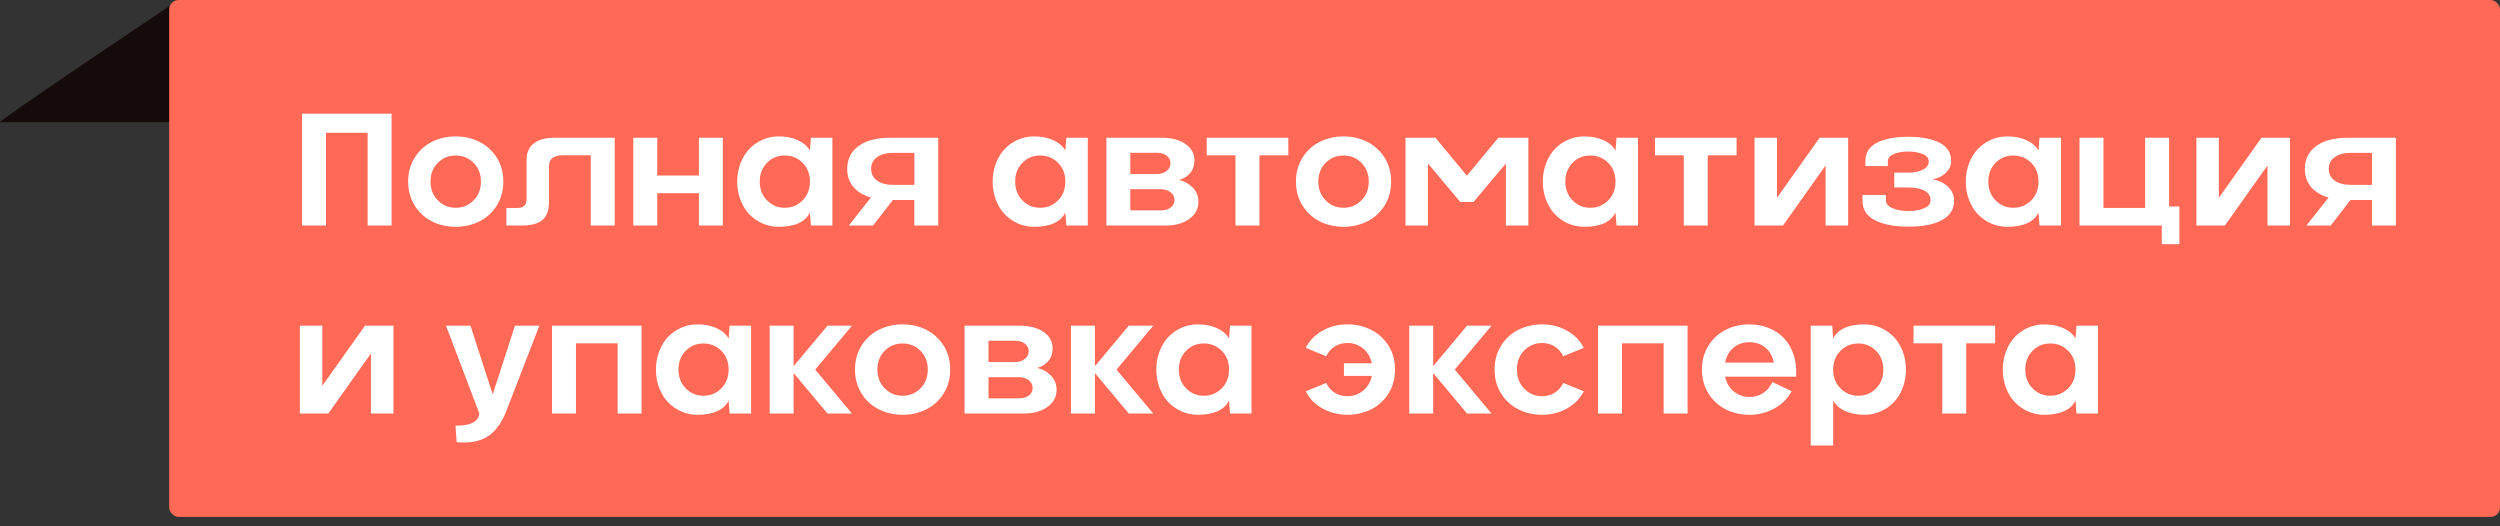
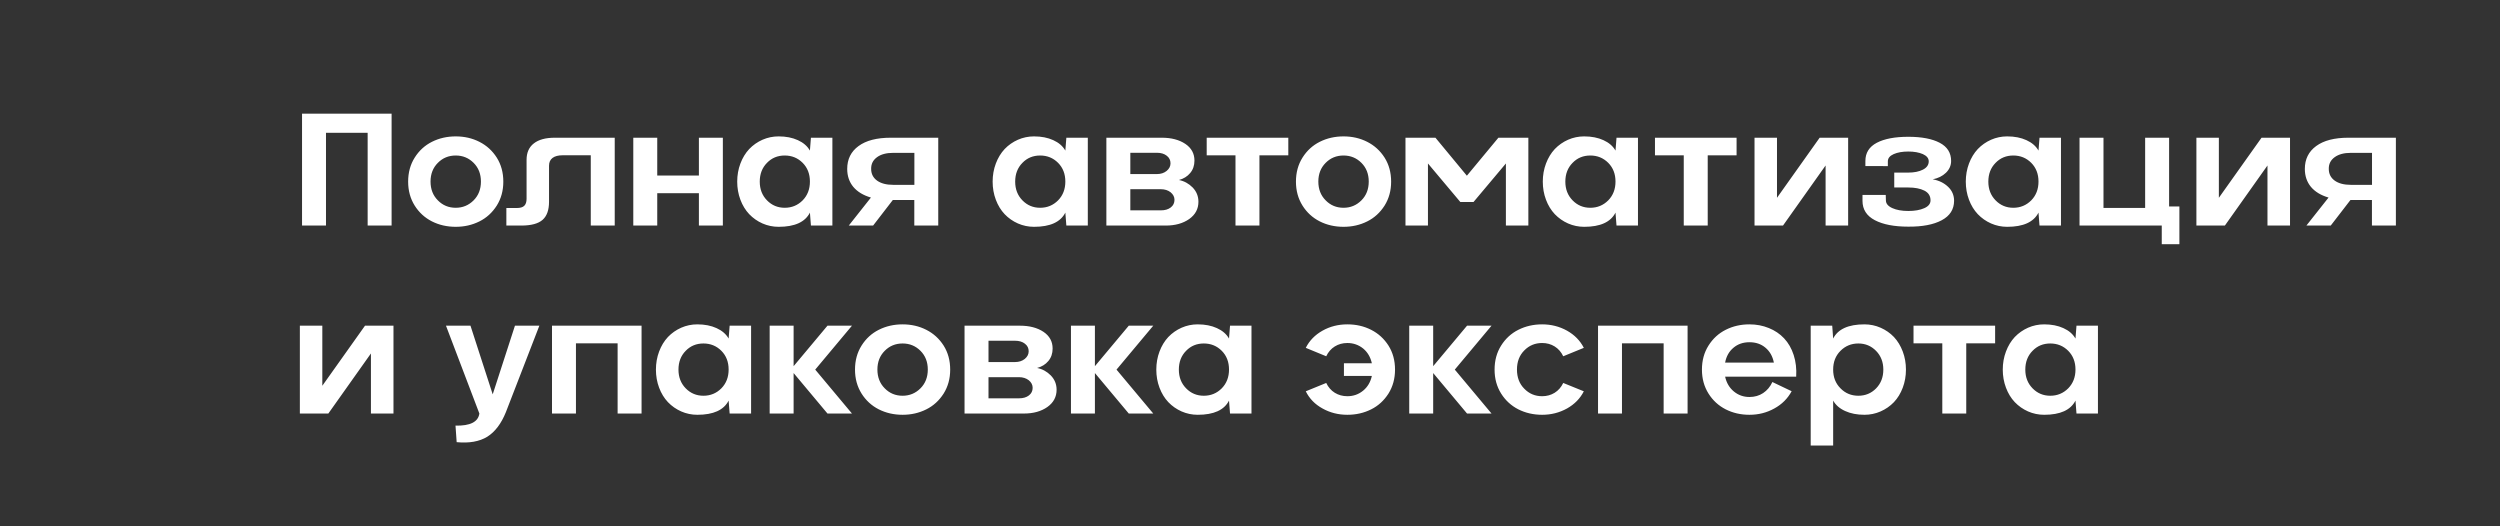
<svg xmlns="http://www.w3.org/2000/svg" width="266" height="56" viewBox="0 0 266 56" fill="none">
  <rect x="0" y="0" width="266" height="56" fill="#333333" stroke="none" />
-   <path d="M0.007 13C-0.346 13 12.522 4.333 19 0L18.558 13H0.007Z" fill="#150B0A" />
-   <rect x="18" width="248" height="55" rx="1" fill="#FF6955" />
-   <path d="M32.137 12.097H41.666V24H39.118V14.13H34.685V24H32.137V12.097ZM48.49 24.133C47.56 24.133 46.713 23.939 45.95 23.552C45.192 23.164 44.583 22.605 44.123 21.875C43.659 21.134 43.426 20.284 43.426 19.327C43.426 18.358 43.659 17.506 44.123 16.77C44.588 16.029 45.203 15.467 45.966 15.085C46.73 14.703 47.571 14.512 48.49 14.512C49.414 14.512 50.255 14.706 51.013 15.093C51.777 15.481 52.391 16.04 52.856 16.77C53.321 17.506 53.553 18.358 53.553 19.327C53.553 20.284 53.321 21.134 52.856 21.875C52.38 22.622 51.763 23.184 51.005 23.56C50.241 23.942 49.403 24.133 48.49 24.133ZM48.49 22.107C49.231 22.107 49.865 21.845 50.391 21.319C50.911 20.799 51.171 20.132 51.171 19.318C51.171 18.51 50.911 17.846 50.391 17.326C49.87 16.806 49.237 16.546 48.49 16.546C47.737 16.546 47.103 16.806 46.589 17.326C46.069 17.846 45.809 18.51 45.809 19.318C45.809 20.132 46.069 20.799 46.589 21.319C47.103 21.845 47.737 22.107 48.49 22.107ZM56.027 21.153V17.011C56.027 16.241 56.284 15.658 56.799 15.259C57.313 14.855 58.058 14.653 59.032 14.653H65.407V24H62.858V16.521H59.87C59.4 16.521 59.04 16.615 58.791 16.803C58.542 16.991 58.417 17.268 58.417 17.633V21.468C58.417 22.343 58.191 22.982 57.737 23.386C57.278 23.795 56.519 24 55.462 24H53.877V22.132H54.989C55.355 22.132 55.617 22.055 55.778 21.9C55.944 21.739 56.027 21.49 56.027 21.153ZM74.363 18.679V14.653H76.912V24H74.363V20.555H69.931V24H67.382V14.653H69.931V18.679H74.363ZM82.847 14.512C83.627 14.512 84.308 14.645 84.889 14.911C85.475 15.176 85.904 15.547 86.175 16.023L86.283 14.653H88.566V24H86.283L86.175 22.622C85.666 23.629 84.557 24.133 82.847 24.133C82.243 24.133 81.671 24.014 81.128 23.776C80.592 23.538 80.121 23.209 79.717 22.788C79.319 22.367 79.006 21.856 78.779 21.252C78.552 20.649 78.439 20.007 78.439 19.327C78.439 18.646 78.552 18.004 78.779 17.401C79.006 16.798 79.319 16.283 79.717 15.857C80.121 15.436 80.592 15.107 81.128 14.869C81.671 14.631 82.243 14.512 82.847 14.512ZM83.494 22.107C84.241 22.107 84.878 21.845 85.403 21.319C85.918 20.793 86.175 20.126 86.175 19.318C86.175 18.51 85.918 17.846 85.403 17.326C84.883 16.806 84.247 16.546 83.494 16.546C82.742 16.546 82.113 16.806 81.61 17.326C81.095 17.846 80.838 18.513 80.838 19.327C80.838 20.129 81.095 20.793 81.61 21.319C82.124 21.845 82.753 22.107 83.494 22.107ZM94.775 14.653H99.83V24H97.282V21.277H94.999L92.899 24H90.309L92.666 21.02C91.853 20.782 91.228 20.403 90.79 19.883C90.359 19.357 90.143 18.721 90.143 17.974C90.143 16.939 90.544 16.128 91.347 15.541C92.149 14.949 93.292 14.653 94.775 14.653ZM95.032 19.667H97.29V16.264H95.032C94.313 16.264 93.743 16.416 93.322 16.72C92.891 17.03 92.68 17.448 92.691 17.974C92.691 18.499 92.902 18.914 93.322 19.219C93.743 19.518 94.313 19.667 95.032 19.667ZM110.023 14.512C110.804 14.512 111.484 14.645 112.065 14.911C112.652 15.176 113.081 15.547 113.352 16.023L113.46 14.653H115.743V24H113.46L113.352 22.622C112.843 23.629 111.733 24.133 110.023 24.133C109.42 24.133 108.847 24.014 108.305 23.776C107.768 23.538 107.298 23.209 106.894 22.788C106.496 22.367 106.183 21.856 105.956 21.252C105.729 20.649 105.616 20.007 105.616 19.327C105.616 18.646 105.729 18.004 105.956 17.401C106.183 16.798 106.496 16.283 106.894 15.857C107.298 15.436 107.768 15.107 108.305 14.869C108.847 14.631 109.42 14.512 110.023 14.512ZM110.671 22.107C111.418 22.107 112.054 21.845 112.58 21.319C113.095 20.793 113.352 20.126 113.352 19.318C113.352 18.51 113.095 17.846 112.58 17.326C112.06 16.806 111.424 16.546 110.671 16.546C109.918 16.546 109.29 16.806 108.787 17.326C108.272 17.846 108.015 18.513 108.015 19.327C108.015 20.129 108.272 20.793 108.787 21.319C109.301 21.845 109.929 22.107 110.671 22.107ZM125.438 19.152C125.997 19.263 126.484 19.529 126.899 19.949C127.308 20.375 127.513 20.882 127.513 21.468C127.513 22.226 127.187 22.838 126.534 23.303C125.875 23.768 125.042 24 124.035 24H117.718V14.653H123.612C124.63 14.653 125.466 14.872 126.119 15.309C126.766 15.746 127.09 16.338 127.09 17.085C127.09 17.611 126.938 18.054 126.633 18.414C126.334 18.773 125.936 19.02 125.438 19.152ZM123.097 16.255H120.267V18.521H123.097C123.507 18.521 123.85 18.411 124.126 18.189C124.403 17.963 124.542 17.691 124.542 17.376C124.542 17.044 124.409 16.776 124.143 16.571C123.877 16.36 123.529 16.255 123.097 16.255ZM120.267 22.381H123.521C123.952 22.381 124.301 22.279 124.566 22.074C124.832 21.869 124.965 21.598 124.965 21.261C124.965 20.951 124.826 20.683 124.55 20.456C124.268 20.24 123.924 20.132 123.521 20.132H120.267V22.381ZM128.393 14.653H137.076V16.529H134.004V24H131.456V16.529H128.393V14.653ZM142.953 24.133C142.023 24.133 141.176 23.939 140.413 23.552C139.654 23.164 139.046 22.605 138.586 21.875C138.122 21.134 137.889 20.284 137.889 19.327C137.889 18.358 138.122 17.506 138.586 16.77C139.051 16.029 139.666 15.467 140.429 15.085C141.193 14.703 142.034 14.512 142.953 14.512C143.877 14.512 144.718 14.706 145.476 15.093C146.24 15.481 146.854 16.04 147.319 16.77C147.784 17.506 148.016 18.358 148.016 19.327C148.016 20.284 147.784 21.134 147.319 21.875C146.843 22.622 146.226 23.184 145.468 23.56C144.704 23.942 143.866 24.133 142.953 24.133ZM142.953 22.107C143.694 22.107 144.328 21.845 144.854 21.319C145.374 20.799 145.634 20.132 145.634 19.318C145.634 18.51 145.374 17.846 144.854 17.326C144.333 16.806 143.7 16.546 142.953 16.546C142.2 16.546 141.566 16.806 141.052 17.326C140.532 17.846 140.271 18.51 140.271 19.318C140.271 20.132 140.532 20.799 141.052 21.319C141.566 21.845 142.2 22.107 142.953 22.107ZM159.43 14.653H162.617V24H160.227V17.393L156.782 21.493H155.379L151.934 17.393V24H149.543V14.653H152.731L156.076 18.696L159.43 14.653ZM168.561 14.512C169.341 14.512 170.021 14.645 170.603 14.911C171.189 15.176 171.618 15.547 171.889 16.023L171.997 14.653H174.28V24H171.997L171.889 22.622C171.38 23.629 170.271 24.133 168.561 24.133C167.957 24.133 167.385 24.014 166.842 23.776C166.306 23.538 165.835 23.209 165.431 22.788C165.033 22.367 164.72 21.856 164.493 21.252C164.266 20.649 164.153 20.007 164.153 19.327C164.153 18.646 164.266 18.004 164.493 17.401C164.72 16.798 165.033 16.283 165.431 15.857C165.835 15.436 166.306 15.107 166.842 14.869C167.385 14.631 167.957 14.512 168.561 14.512ZM169.208 22.107C169.955 22.107 170.591 21.845 171.117 21.319C171.632 20.793 171.889 20.126 171.889 19.318C171.889 18.51 171.632 17.846 171.117 17.326C170.597 16.806 169.961 16.546 169.208 16.546C168.455 16.546 167.827 16.806 167.324 17.326C166.809 17.846 166.552 18.513 166.552 19.327C166.552 20.129 166.809 20.793 167.324 21.319C167.838 21.845 168.466 22.107 169.208 22.107ZM176.089 14.653H184.772V16.529H181.701V24H179.152V16.529H176.089V14.653ZM193.612 14.653H196.642V24H194.243V17.608L189.711 24H186.681V14.653H189.072V21.045L193.612 14.653ZM200.643 20.738L200.66 21.319C200.66 21.662 200.887 21.936 201.34 22.141C201.789 22.345 202.356 22.448 203.042 22.448C203.728 22.448 204.295 22.348 204.744 22.149C205.186 21.955 205.408 21.678 205.408 21.319C205.408 20.849 205.189 20.503 204.752 20.281C204.315 20.06 203.745 19.949 203.042 19.949H201.548V18.364H203.042C203.673 18.364 204.193 18.259 204.603 18.048C205.012 17.838 205.217 17.545 205.217 17.169C205.217 16.842 205.009 16.585 204.594 16.396C204.168 16.214 203.651 16.123 203.042 16.123C202.422 16.123 201.905 16.214 201.49 16.396C201.075 16.579 200.867 16.836 200.867 17.169V17.675L198.477 17.666V17.127C198.477 16.264 198.881 15.619 199.688 15.193C200.496 14.767 201.614 14.554 203.042 14.554C204.464 14.554 205.579 14.767 206.387 15.193C207.195 15.619 207.599 16.264 207.599 17.127C207.599 17.603 207.417 18.021 207.051 18.38C206.675 18.74 206.205 18.973 205.64 19.078C206.304 19.199 206.852 19.468 207.284 19.883C207.704 20.287 207.915 20.782 207.915 21.369C207.909 22.282 207.469 22.971 206.595 23.436C205.726 23.9 204.542 24.127 203.042 24.116C201.542 24.116 200.355 23.887 199.481 23.427C198.607 22.968 198.169 22.282 198.169 21.369V20.738H200.643ZM213.567 14.512C214.348 14.512 215.028 14.645 215.609 14.911C216.196 15.176 216.625 15.547 216.896 16.023L217.004 14.653H219.287V24H217.004L216.896 22.622C216.387 23.629 215.277 24.133 213.567 24.133C212.964 24.133 212.391 24.014 211.849 23.776C211.312 23.538 210.842 23.209 210.438 22.788C210.04 22.367 209.727 21.856 209.5 21.252C209.273 20.649 209.16 20.007 209.16 19.327C209.16 18.646 209.273 18.004 209.5 17.401C209.727 16.798 210.04 16.283 210.438 15.857C210.842 15.436 211.312 15.107 211.849 14.869C212.391 14.631 212.964 14.512 213.567 14.512ZM214.215 22.107C214.962 22.107 215.598 21.845 216.124 21.319C216.639 20.793 216.896 20.126 216.896 19.318C216.896 18.51 216.639 17.846 216.124 17.326C215.604 16.806 214.967 16.546 214.215 16.546C213.462 16.546 212.834 16.806 212.331 17.326C211.816 17.846 211.559 18.513 211.559 19.327C211.559 20.129 211.816 20.793 212.331 21.319C212.845 21.845 213.473 22.107 214.215 22.107ZM230.792 14.653V21.966H231.887V25.984H230.011V24H221.262V14.653H223.811V22.124H228.243V14.653H230.792ZM240.628 14.653H243.658V24H241.259V17.608L236.727 24H233.697V14.653H236.087V21.045L240.628 14.653ZM249.867 14.653H254.922V24H252.374V21.277H250.091L247.991 24H245.401L247.758 21.02C246.945 20.782 246.319 20.403 245.882 19.883C245.451 19.357 245.235 18.721 245.235 17.974C245.235 16.939 245.636 16.128 246.438 15.541C247.241 14.949 248.384 14.653 249.867 14.653ZM250.124 19.667H252.382V16.264H250.124C249.405 16.264 248.835 16.416 248.414 16.72C247.982 17.03 247.772 17.448 247.783 17.974C247.783 18.499 247.993 18.914 248.414 19.219C248.835 19.518 249.405 19.667 250.124 19.667ZM38.836 34.653H41.866V44H39.467V37.608L34.935 44H31.905V34.653H34.295V41.045L38.836 34.653ZM52.424 41.958L54.79 34.653H57.388L53.827 43.851C53.335 45.074 52.676 45.945 51.852 46.465C51.016 46.98 49.928 47.174 48.589 47.046L48.465 45.287C50.031 45.32 50.878 44.891 51.005 44L47.452 34.653H50.059L52.424 41.958ZM58.733 34.653H68.262V44H65.714V36.529H61.281V44H58.733V34.653ZM74.197 34.512C74.978 34.512 75.658 34.645 76.239 34.911C76.826 35.176 77.255 35.547 77.526 36.023L77.634 34.653H79.916V44H77.634L77.526 42.622C77.017 43.629 75.907 44.133 74.197 44.133C73.594 44.133 73.021 44.014 72.479 43.776C71.942 43.538 71.472 43.209 71.068 42.788C70.669 42.367 70.357 41.856 70.13 41.252C69.903 40.649 69.79 40.007 69.79 39.327C69.79 38.646 69.903 38.004 70.13 37.401C70.357 36.798 70.669 36.283 71.068 35.857C71.472 35.436 71.942 35.107 72.479 34.869C73.021 34.631 73.594 34.512 74.197 34.512ZM74.845 42.107C75.592 42.107 76.228 41.845 76.754 41.319C77.269 40.793 77.526 40.126 77.526 39.318C77.526 38.51 77.269 37.846 76.754 37.326C76.234 36.806 75.597 36.546 74.845 36.546C74.092 36.546 73.464 36.806 72.96 37.326C72.446 37.846 72.189 38.513 72.189 39.327C72.189 40.129 72.446 40.793 72.96 41.319C73.475 41.845 74.103 42.107 74.845 42.107ZM88.043 34.653H90.649L86.74 39.327L90.649 44H88.043L84.44 39.692V44H81.892V34.653H84.44V38.961L88.043 34.653ZM96.037 44.133C95.107 44.133 94.26 43.939 93.497 43.552C92.738 43.164 92.13 42.605 91.67 41.875C91.206 41.133 90.973 40.284 90.973 39.327C90.973 38.358 91.206 37.506 91.67 36.77C92.135 36.029 92.749 35.467 93.513 35.085C94.277 34.703 95.118 34.512 96.037 34.512C96.961 34.512 97.802 34.706 98.56 35.093C99.324 35.481 99.938 36.04 100.403 36.77C100.868 37.506 101.1 38.358 101.1 39.327C101.1 40.284 100.868 41.133 100.403 41.875C99.927 42.622 99.31 43.184 98.552 43.56C97.788 43.942 96.95 44.133 96.037 44.133ZM96.037 42.107C96.778 42.107 97.412 41.845 97.938 41.319C98.458 40.799 98.718 40.132 98.718 39.318C98.718 38.51 98.458 37.846 97.938 37.326C97.417 36.806 96.784 36.546 96.037 36.546C95.284 36.546 94.65 36.806 94.136 37.326C93.616 37.846 93.356 38.51 93.356 39.318C93.356 40.132 93.616 40.799 94.136 41.319C94.65 41.845 95.284 42.107 96.037 42.107ZM110.347 39.152C110.906 39.263 111.393 39.529 111.808 39.949C112.218 40.375 112.422 40.882 112.422 41.468C112.422 42.226 112.096 42.838 111.443 43.303C110.784 43.768 109.951 44 108.944 44H102.627V34.653H108.521C109.539 34.653 110.375 34.872 111.028 35.309C111.675 35.746 111.999 36.338 111.999 37.085C111.999 37.611 111.847 38.054 111.542 38.414C111.244 38.773 110.845 39.02 110.347 39.152ZM108.006 36.255H105.176V38.522H108.006C108.416 38.522 108.759 38.411 109.036 38.19C109.312 37.963 109.451 37.691 109.451 37.376C109.451 37.044 109.318 36.776 109.052 36.571C108.787 36.361 108.438 36.255 108.006 36.255ZM105.176 42.381H108.43C108.861 42.381 109.21 42.279 109.476 42.074C109.741 41.87 109.874 41.598 109.874 41.261C109.874 40.951 109.736 40.682 109.459 40.456C109.177 40.24 108.834 40.132 108.43 40.132H105.176V42.381ZM120.101 34.653H122.707L118.797 39.327L122.707 44H120.101L116.498 39.692V44H113.95V34.653H116.498V38.961L120.101 34.653ZM127.438 34.512C128.219 34.512 128.899 34.645 129.48 34.911C130.067 35.176 130.496 35.547 130.767 36.023L130.875 34.653H133.158V44H130.875L130.767 42.622C130.258 43.629 129.148 44.133 127.438 44.133C126.835 44.133 126.263 44.014 125.72 43.776C125.183 43.538 124.713 43.209 124.309 42.788C123.911 42.367 123.598 41.856 123.371 41.252C123.144 40.649 123.031 40.007 123.031 39.327C123.031 38.646 123.144 38.004 123.371 37.401C123.598 36.798 123.911 36.283 124.309 35.857C124.713 35.436 125.183 35.107 125.72 34.869C126.263 34.631 126.835 34.512 127.438 34.512ZM128.086 42.107C128.833 42.107 129.469 41.845 129.995 41.319C130.51 40.793 130.767 40.126 130.767 39.318C130.767 38.51 130.51 37.846 129.995 37.326C129.475 36.806 128.839 36.546 128.086 36.546C127.333 36.546 126.705 36.806 126.202 37.326C125.687 37.846 125.43 38.513 125.43 39.327C125.43 40.129 125.687 40.793 126.202 41.319C126.716 41.845 127.344 42.107 128.086 42.107ZM143.359 34.512C144.289 34.512 145.133 34.706 145.891 35.093C146.655 35.481 147.269 36.04 147.734 36.77C148.199 37.506 148.431 38.358 148.431 39.327C148.431 40.284 148.199 41.133 147.734 41.875C147.258 42.622 146.641 43.184 145.883 43.56C145.119 43.942 144.278 44.133 143.359 44.133C142.391 44.133 141.508 43.909 140.711 43.46C139.915 43.023 139.322 42.415 138.935 41.634L141.11 40.746C141.326 41.2 141.63 41.548 142.023 41.792C142.416 42.035 142.861 42.157 143.359 42.157C144.001 42.157 144.563 41.958 145.044 41.56C145.515 41.172 145.822 40.652 145.966 39.999H142.994V38.654H145.966C145.822 38.001 145.515 37.478 145.044 37.085C144.557 36.693 143.996 36.496 143.359 36.496C142.861 36.496 142.416 36.618 142.023 36.861C141.63 37.105 141.326 37.453 141.11 37.907L138.935 37.011C139.322 36.242 139.915 35.633 140.711 35.185C141.508 34.736 142.391 34.512 143.359 34.512ZM156.093 34.653H158.699L154.79 39.327L158.699 44H156.093L152.49 39.692V44H149.942V34.653H152.49V38.961L156.093 34.653ZM164.086 42.157C164.579 42.157 165.022 42.035 165.415 41.792C165.807 41.548 166.112 41.2 166.328 40.746L168.519 41.634C168.132 42.398 167.537 43.007 166.734 43.46C165.926 43.909 165.044 44.133 164.086 44.133C163.157 44.133 162.31 43.939 161.546 43.552C160.788 43.164 160.18 42.605 159.72 41.875C159.255 41.133 159.023 40.284 159.023 39.327C159.023 38.358 159.255 37.506 159.72 36.77C160.185 36.029 160.799 35.467 161.563 35.085C162.327 34.703 163.168 34.512 164.086 34.512C165.044 34.512 165.926 34.736 166.734 35.185C167.537 35.638 168.132 36.247 168.519 37.011L166.328 37.907C166.112 37.453 165.807 37.105 165.415 36.861C165.022 36.618 164.579 36.496 164.086 36.496C163.334 36.496 162.7 36.759 162.186 37.285C161.665 37.805 161.405 38.483 161.405 39.318C161.405 40.16 161.665 40.84 162.186 41.36C162.7 41.892 163.334 42.157 164.086 42.157ZM170.03 34.653H179.559V44H177.011V36.529H172.578V44H170.03V34.653ZM186.142 34.512C186.878 34.512 187.564 34.642 188.2 34.902C188.837 35.157 189.379 35.522 189.827 35.998C190.281 36.48 190.621 37.072 190.848 37.774C191.075 38.477 191.164 39.244 191.114 40.074H183.552C183.696 40.732 184.006 41.258 184.481 41.651C184.957 42.044 185.511 42.24 186.142 42.24C186.689 42.24 187.174 42.102 187.594 41.825C188.02 41.543 188.35 41.15 188.582 40.647L190.632 41.626C190.206 42.412 189.592 43.023 188.79 43.46C187.987 43.909 187.104 44.133 186.142 44.133C185.212 44.133 184.368 43.939 183.61 43.552C182.852 43.164 182.243 42.605 181.784 41.875C181.319 41.133 181.086 40.284 181.086 39.327C181.086 38.358 181.319 37.506 181.784 36.77C182.249 36.029 182.863 35.467 183.626 35.085C184.385 34.703 185.223 34.512 186.142 34.512ZM186.142 36.413C185.472 36.413 184.908 36.607 184.448 36.994C183.978 37.382 183.679 37.91 183.552 38.58H188.74C188.607 37.91 188.308 37.382 187.843 36.994C187.384 36.607 186.817 36.413 186.142 36.413ZM198.377 44.133C197.597 44.133 196.913 44 196.327 43.734C195.74 43.469 195.314 43.098 195.048 42.622V47.403H192.658V34.653H194.949L195.048 36.023C195.557 35.016 196.667 34.512 198.377 34.512C198.98 34.512 199.553 34.631 200.095 34.869C200.638 35.107 201.111 35.436 201.515 35.857C201.913 36.283 202.226 36.798 202.453 37.401C202.68 38.004 202.793 38.646 202.793 39.327C202.793 40.007 202.68 40.649 202.453 41.252C202.226 41.856 201.913 42.367 201.515 42.788C201.111 43.209 200.638 43.538 200.095 43.776C199.553 44.014 198.98 44.133 198.377 44.133ZM197.729 36.546C196.982 36.546 196.349 36.806 195.829 37.326C195.308 37.846 195.048 38.513 195.048 39.327C195.048 40.135 195.308 40.799 195.829 41.319C196.343 41.845 196.977 42.107 197.729 42.107C198.477 42.107 199.107 41.845 199.622 41.319C200.131 40.793 200.386 40.129 200.386 39.327C200.386 38.524 200.128 37.86 199.614 37.334C199.099 36.809 198.471 36.546 197.729 36.546ZM203.598 34.653H212.281V36.529H209.209V44H206.661V36.529H203.598V34.653ZM217.502 34.512C218.282 34.512 218.963 34.645 219.544 34.911C220.131 35.176 220.559 35.547 220.831 36.023L220.938 34.653H223.221V44H220.938L220.831 42.622C220.321 43.629 219.212 44.133 217.502 44.133C216.899 44.133 216.326 44.014 215.784 43.776C215.247 43.538 214.777 43.209 214.373 42.788C213.974 42.367 213.661 41.856 213.435 41.252C213.208 40.649 213.094 40.007 213.094 39.327C213.094 38.646 213.208 38.004 213.435 37.401C213.661 36.798 213.974 36.283 214.373 35.857C214.777 35.436 215.247 35.107 215.784 34.869C216.326 34.631 216.899 34.512 217.502 34.512ZM218.149 42.107C218.896 42.107 219.533 41.845 220.059 41.319C220.573 40.793 220.831 40.126 220.831 39.318C220.831 38.51 220.573 37.846 220.059 37.326C219.538 36.806 218.902 36.546 218.149 36.546C217.397 36.546 216.769 36.806 216.265 37.326C215.75 37.846 215.493 38.513 215.493 39.327C215.493 40.129 215.75 40.793 216.265 41.319C216.78 41.845 217.408 42.107 218.149 42.107Z" fill="white" />
+   <path d="M32.137 12.097H41.666V24H39.118V14.13H34.685V24H32.137V12.097ZM48.49 24.133C47.56 24.133 46.713 23.939 45.95 23.552C45.192 23.164 44.583 22.605 44.123 21.875C43.659 21.134 43.426 20.284 43.426 19.327C43.426 18.358 43.659 17.506 44.123 16.77C44.588 16.029 45.203 15.467 45.966 15.085C46.73 14.703 47.571 14.512 48.49 14.512C49.414 14.512 50.255 14.706 51.013 15.093C51.777 15.481 52.391 16.04 52.856 16.77C53.321 17.506 53.553 18.358 53.553 19.327C53.553 20.284 53.321 21.134 52.856 21.875C52.38 22.622 51.763 23.184 51.005 23.56C50.241 23.942 49.403 24.133 48.49 24.133ZM48.49 22.107C49.231 22.107 49.865 21.845 50.391 21.319C50.911 20.799 51.171 20.132 51.171 19.318C51.171 18.51 50.911 17.846 50.391 17.326C49.87 16.806 49.237 16.546 48.49 16.546C47.737 16.546 47.103 16.806 46.589 17.326C46.069 17.846 45.809 18.51 45.809 19.318C45.809 20.132 46.069 20.799 46.589 21.319C47.103 21.845 47.737 22.107 48.49 22.107ZM56.027 21.153V17.011C56.027 16.241 56.284 15.658 56.799 15.259C57.313 14.855 58.058 14.653 59.032 14.653H65.407V24H62.858V16.521H59.87C59.4 16.521 59.04 16.615 58.791 16.803C58.542 16.991 58.417 17.268 58.417 17.633V21.468C58.417 22.343 58.191 22.982 57.737 23.386C57.278 23.795 56.519 24 55.462 24H53.877V22.132H54.989C55.355 22.132 55.617 22.055 55.778 21.9C55.944 21.739 56.027 21.49 56.027 21.153ZM74.363 18.679V14.653H76.912V24H74.363V20.555H69.931V24H67.382V14.653H69.931V18.679H74.363ZM82.847 14.512C83.627 14.512 84.308 14.645 84.889 14.911C85.475 15.176 85.904 15.547 86.175 16.023L86.283 14.653H88.566V24H86.283L86.175 22.622C85.666 23.629 84.557 24.133 82.847 24.133C82.243 24.133 81.671 24.014 81.128 23.776C80.592 23.538 80.121 23.209 79.717 22.788C79.319 22.367 79.006 21.856 78.779 21.252C78.552 20.649 78.439 20.007 78.439 19.327C78.439 18.646 78.552 18.004 78.779 17.401C79.006 16.798 79.319 16.283 79.717 15.857C80.121 15.436 80.592 15.107 81.128 14.869C81.671 14.631 82.243 14.512 82.847 14.512ZM83.494 22.107C84.241 22.107 84.878 21.845 85.403 21.319C85.918 20.793 86.175 20.126 86.175 19.318C86.175 18.51 85.918 17.846 85.403 17.326C84.883 16.806 84.247 16.546 83.494 16.546C82.742 16.546 82.113 16.806 81.61 17.326C81.095 17.846 80.838 18.513 80.838 19.327C80.838 20.129 81.095 20.793 81.61 21.319C82.124 21.845 82.753 22.107 83.494 22.107ZM94.775 14.653H99.83V24H97.282V21.277H94.999L92.899 24H90.309L92.666 21.02C91.853 20.782 91.228 20.403 90.79 19.883C90.359 19.357 90.143 18.721 90.143 17.974C90.143 16.939 90.544 16.128 91.347 15.541C92.149 14.949 93.292 14.653 94.775 14.653ZM95.032 19.667H97.29V16.264H95.032C94.313 16.264 93.743 16.416 93.322 16.72C92.891 17.03 92.68 17.448 92.691 17.974C92.691 18.499 92.902 18.914 93.322 19.219C93.743 19.518 94.313 19.667 95.032 19.667ZM110.023 14.512C110.804 14.512 111.484 14.645 112.065 14.911C112.652 15.176 113.081 15.547 113.352 16.023L113.46 14.653H115.743V24H113.46L113.352 22.622C112.843 23.629 111.733 24.133 110.023 24.133C109.42 24.133 108.847 24.014 108.305 23.776C107.768 23.538 107.298 23.209 106.894 22.788C106.496 22.367 106.183 21.856 105.956 21.252C105.729 20.649 105.616 20.007 105.616 19.327C105.616 18.646 105.729 18.004 105.956 17.401C106.183 16.798 106.496 16.283 106.894 15.857C107.298 15.436 107.768 15.107 108.305 14.869C108.847 14.631 109.42 14.512 110.023 14.512ZM110.671 22.107C111.418 22.107 112.054 21.845 112.58 21.319C113.095 20.793 113.352 20.126 113.352 19.318C113.352 18.51 113.095 17.846 112.58 17.326C112.06 16.806 111.424 16.546 110.671 16.546C109.918 16.546 109.29 16.806 108.787 17.326C108.272 17.846 108.015 18.513 108.015 19.327C108.015 20.129 108.272 20.793 108.787 21.319C109.301 21.845 109.929 22.107 110.671 22.107ZM125.438 19.152C125.997 19.263 126.484 19.529 126.899 19.949C127.308 20.375 127.513 20.882 127.513 21.468C127.513 22.226 127.187 22.838 126.534 23.303C125.875 23.768 125.042 24 124.035 24H117.718V14.653H123.612C124.63 14.653 125.466 14.872 126.119 15.309C126.766 15.746 127.09 16.338 127.09 17.085C127.09 17.611 126.938 18.054 126.633 18.414C126.334 18.773 125.936 19.02 125.438 19.152ZM123.097 16.255H120.267V18.521H123.097C123.507 18.521 123.85 18.411 124.126 18.189C124.403 17.963 124.542 17.691 124.542 17.376C124.542 17.044 124.409 16.776 124.143 16.571C123.877 16.36 123.529 16.255 123.097 16.255ZM120.267 22.381H123.521C123.952 22.381 124.301 22.279 124.566 22.074C124.832 21.869 124.965 21.598 124.965 21.261C124.965 20.951 124.826 20.683 124.55 20.456C124.268 20.24 123.924 20.132 123.521 20.132H120.267V22.381ZM128.393 14.653H137.076V16.529H134.004V24H131.456V16.529H128.393V14.653ZM142.953 24.133C142.023 24.133 141.176 23.939 140.413 23.552C139.654 23.164 139.046 22.605 138.586 21.875C138.122 21.134 137.889 20.284 137.889 19.327C137.889 18.358 138.122 17.506 138.586 16.77C139.051 16.029 139.666 15.467 140.429 15.085C141.193 14.703 142.034 14.512 142.953 14.512C143.877 14.512 144.718 14.706 145.476 15.093C146.24 15.481 146.854 16.04 147.319 16.77C147.784 17.506 148.016 18.358 148.016 19.327C148.016 20.284 147.784 21.134 147.319 21.875C146.843 22.622 146.226 23.184 145.468 23.56C144.704 23.942 143.866 24.133 142.953 24.133ZM142.953 22.107C143.694 22.107 144.328 21.845 144.854 21.319C145.374 20.799 145.634 20.132 145.634 19.318C145.634 18.51 145.374 17.846 144.854 17.326C144.333 16.806 143.7 16.546 142.953 16.546C142.2 16.546 141.566 16.806 141.052 17.326C140.532 17.846 140.271 18.51 140.271 19.318C140.271 20.132 140.532 20.799 141.052 21.319C141.566 21.845 142.2 22.107 142.953 22.107ZM159.43 14.653H162.617V24H160.227V17.393L156.782 21.493H155.379L151.934 17.393V24H149.543V14.653H152.731L156.076 18.696L159.43 14.653ZM168.561 14.512C169.341 14.512 170.021 14.645 170.603 14.911C171.189 15.176 171.618 15.547 171.889 16.023L171.997 14.653H174.28V24H171.997L171.889 22.622C171.38 23.629 170.271 24.133 168.561 24.133C167.957 24.133 167.385 24.014 166.842 23.776C166.306 23.538 165.835 23.209 165.431 22.788C165.033 22.367 164.72 21.856 164.493 21.252C164.266 20.649 164.153 20.007 164.153 19.327C164.153 18.646 164.266 18.004 164.493 17.401C164.72 16.798 165.033 16.283 165.431 15.857C165.835 15.436 166.306 15.107 166.842 14.869C167.385 14.631 167.957 14.512 168.561 14.512ZM169.208 22.107C169.955 22.107 170.591 21.845 171.117 21.319C171.632 20.793 171.889 20.126 171.889 19.318C171.889 18.51 171.632 17.846 171.117 17.326C170.597 16.806 169.961 16.546 169.208 16.546C168.455 16.546 167.827 16.806 167.324 17.326C166.809 17.846 166.552 18.513 166.552 19.327C166.552 20.129 166.809 20.793 167.324 21.319C167.838 21.845 168.466 22.107 169.208 22.107ZM176.089 14.653H184.772V16.529H181.701V24H179.152V16.529H176.089V14.653ZM193.612 14.653H196.642V24H194.243V17.608L189.711 24H186.681V14.653H189.072V21.045L193.612 14.653ZM200.643 20.738L200.66 21.319C200.66 21.662 200.887 21.936 201.34 22.141C201.789 22.345 202.356 22.448 203.042 22.448C203.728 22.448 204.295 22.348 204.744 22.149C205.186 21.955 205.408 21.678 205.408 21.319C205.408 20.849 205.189 20.503 204.752 20.281C204.315 20.06 203.745 19.949 203.042 19.949H201.548V18.364H203.042C203.673 18.364 204.193 18.259 204.603 18.048C205.012 17.838 205.217 17.545 205.217 17.169C205.217 16.842 205.009 16.585 204.594 16.396C204.168 16.214 203.651 16.123 203.042 16.123C202.422 16.123 201.905 16.214 201.49 16.396C201.075 16.579 200.867 16.836 200.867 17.169V17.675L198.477 17.666V17.127C198.477 16.264 198.881 15.619 199.688 15.193C200.496 14.767 201.614 14.554 203.042 14.554C204.464 14.554 205.579 14.767 206.387 15.193C207.195 15.619 207.599 16.264 207.599 17.127C207.599 17.603 207.417 18.021 207.051 18.38C206.675 18.74 206.205 18.973 205.64 19.078C206.304 19.199 206.852 19.468 207.284 19.883C207.704 20.287 207.915 20.782 207.915 21.369C207.909 22.282 207.469 22.971 206.595 23.436C205.726 23.9 204.542 24.127 203.042 24.116C201.542 24.116 200.355 23.887 199.481 23.427C198.607 22.968 198.169 22.282 198.169 21.369V20.738H200.643ZM213.567 14.512C214.348 14.512 215.028 14.645 215.609 14.911C216.196 15.176 216.625 15.547 216.896 16.023L217.004 14.653H219.287V24H217.004L216.896 22.622C216.387 23.629 215.277 24.133 213.567 24.133C212.964 24.133 212.391 24.014 211.849 23.776C211.312 23.538 210.842 23.209 210.438 22.788C210.04 22.367 209.727 21.856 209.5 21.252C209.273 20.649 209.16 20.007 209.16 19.327C209.16 18.646 209.273 18.004 209.5 17.401C209.727 16.798 210.04 16.283 210.438 15.857C210.842 15.436 211.312 15.107 211.849 14.869C212.391 14.631 212.964 14.512 213.567 14.512ZM214.215 22.107C214.962 22.107 215.598 21.845 216.124 21.319C216.639 20.793 216.896 20.126 216.896 19.318C216.896 18.51 216.639 17.846 216.124 17.326C215.604 16.806 214.967 16.546 214.215 16.546C213.462 16.546 212.834 16.806 212.331 17.326C211.816 17.846 211.559 18.513 211.559 19.327C211.559 20.129 211.816 20.793 212.331 21.319C212.845 21.845 213.473 22.107 214.215 22.107ZM230.792 14.653V21.966H231.887V25.984H230.011V24H221.262V14.653H223.811V22.124H228.243V14.653H230.792ZM240.628 14.653H243.658V24H241.259V17.608L236.727 24H233.697V14.653H236.087V21.045L240.628 14.653ZM249.867 14.653H254.922V24H252.374V21.277H250.091L247.991 24H245.401L247.758 21.02C246.945 20.782 246.319 20.403 245.882 19.883C245.451 19.357 245.235 18.721 245.235 17.974C245.235 16.939 245.636 16.128 246.438 15.541C247.241 14.949 248.384 14.653 249.867 14.653ZM250.124 19.667H252.382V16.264H250.124C249.405 16.264 248.835 16.416 248.414 16.72C247.982 17.03 247.772 17.448 247.783 17.974C247.783 18.499 247.993 18.914 248.414 19.219C248.835 19.518 249.405 19.667 250.124 19.667ZM38.836 34.653H41.866V44H39.467V37.608L34.935 44H31.905V34.653H34.295V41.045L38.836 34.653ZM52.424 41.958L54.79 34.653H57.388L53.827 43.851C53.335 45.074 52.676 45.945 51.852 46.465C51.016 46.98 49.928 47.174 48.589 47.046L48.465 45.287C50.031 45.32 50.878 44.891 51.005 44L47.452 34.653H50.059L52.424 41.958ZM58.733 34.653H68.262V44H65.714V36.529H61.281V44H58.733V34.653ZM74.197 34.512C74.978 34.512 75.658 34.645 76.239 34.911C76.826 35.176 77.255 35.547 77.526 36.023L77.634 34.653H79.916V44H77.634L77.526 42.622C77.017 43.629 75.907 44.133 74.197 44.133C73.594 44.133 73.021 44.014 72.479 43.776C71.942 43.538 71.472 43.209 71.068 42.788C70.669 42.367 70.357 41.856 70.13 41.252C69.903 40.649 69.79 40.007 69.79 39.327C69.79 38.646 69.903 38.004 70.13 37.401C70.357 36.798 70.669 36.283 71.068 35.857C71.472 35.436 71.942 35.107 72.479 34.869C73.021 34.631 73.594 34.512 74.197 34.512ZM74.845 42.107C75.592 42.107 76.228 41.845 76.754 41.319C77.269 40.793 77.526 40.126 77.526 39.318C77.526 38.51 77.269 37.846 76.754 37.326C76.234 36.806 75.597 36.546 74.845 36.546C74.092 36.546 73.464 36.806 72.96 37.326C72.446 37.846 72.189 38.513 72.189 39.327C72.189 40.129 72.446 40.793 72.96 41.319C73.475 41.845 74.103 42.107 74.845 42.107ZM88.043 34.653H90.649L86.74 39.327L90.649 44H88.043L84.44 39.692V44H81.892V34.653H84.44V38.961L88.043 34.653ZM96.037 44.133C95.107 44.133 94.26 43.939 93.497 43.552C92.738 43.164 92.13 42.605 91.67 41.875C91.206 41.133 90.973 40.284 90.973 39.327C90.973 38.358 91.206 37.506 91.67 36.77C92.135 36.029 92.749 35.467 93.513 35.085C94.277 34.703 95.118 34.512 96.037 34.512C96.961 34.512 97.802 34.706 98.56 35.093C99.324 35.481 99.938 36.04 100.403 36.77C100.868 37.506 101.1 38.358 101.1 39.327C101.1 40.284 100.868 41.133 100.403 41.875C99.927 42.622 99.31 43.184 98.552 43.56C97.788 43.942 96.95 44.133 96.037 44.133ZM96.037 42.107C96.778 42.107 97.412 41.845 97.938 41.319C98.458 40.799 98.718 40.132 98.718 39.318C98.718 38.51 98.458 37.846 97.938 37.326C97.417 36.806 96.784 36.546 96.037 36.546C95.284 36.546 94.65 36.806 94.136 37.326C93.616 37.846 93.356 38.51 93.356 39.318C93.356 40.132 93.616 40.799 94.136 41.319C94.65 41.845 95.284 42.107 96.037 42.107M110.347 39.152C110.906 39.263 111.393 39.529 111.808 39.949C112.218 40.375 112.422 40.882 112.422 41.468C112.422 42.226 112.096 42.838 111.443 43.303C110.784 43.768 109.951 44 108.944 44H102.627V34.653H108.521C109.539 34.653 110.375 34.872 111.028 35.309C111.675 35.746 111.999 36.338 111.999 37.085C111.999 37.611 111.847 38.054 111.542 38.414C111.244 38.773 110.845 39.02 110.347 39.152ZM108.006 36.255H105.176V38.522H108.006C108.416 38.522 108.759 38.411 109.036 38.19C109.312 37.963 109.451 37.691 109.451 37.376C109.451 37.044 109.318 36.776 109.052 36.571C108.787 36.361 108.438 36.255 108.006 36.255ZM105.176 42.381H108.43C108.861 42.381 109.21 42.279 109.476 42.074C109.741 41.87 109.874 41.598 109.874 41.261C109.874 40.951 109.736 40.682 109.459 40.456C109.177 40.24 108.834 40.132 108.43 40.132H105.176V42.381ZM120.101 34.653H122.707L118.797 39.327L122.707 44H120.101L116.498 39.692V44H113.95V34.653H116.498V38.961L120.101 34.653ZM127.438 34.512C128.219 34.512 128.899 34.645 129.48 34.911C130.067 35.176 130.496 35.547 130.767 36.023L130.875 34.653H133.158V44H130.875L130.767 42.622C130.258 43.629 129.148 44.133 127.438 44.133C126.835 44.133 126.263 44.014 125.72 43.776C125.183 43.538 124.713 43.209 124.309 42.788C123.911 42.367 123.598 41.856 123.371 41.252C123.144 40.649 123.031 40.007 123.031 39.327C123.031 38.646 123.144 38.004 123.371 37.401C123.598 36.798 123.911 36.283 124.309 35.857C124.713 35.436 125.183 35.107 125.72 34.869C126.263 34.631 126.835 34.512 127.438 34.512ZM128.086 42.107C128.833 42.107 129.469 41.845 129.995 41.319C130.51 40.793 130.767 40.126 130.767 39.318C130.767 38.51 130.51 37.846 129.995 37.326C129.475 36.806 128.839 36.546 128.086 36.546C127.333 36.546 126.705 36.806 126.202 37.326C125.687 37.846 125.43 38.513 125.43 39.327C125.43 40.129 125.687 40.793 126.202 41.319C126.716 41.845 127.344 42.107 128.086 42.107ZM143.359 34.512C144.289 34.512 145.133 34.706 145.891 35.093C146.655 35.481 147.269 36.04 147.734 36.77C148.199 37.506 148.431 38.358 148.431 39.327C148.431 40.284 148.199 41.133 147.734 41.875C147.258 42.622 146.641 43.184 145.883 43.56C145.119 43.942 144.278 44.133 143.359 44.133C142.391 44.133 141.508 43.909 140.711 43.46C139.915 43.023 139.322 42.415 138.935 41.634L141.11 40.746C141.326 41.2 141.63 41.548 142.023 41.792C142.416 42.035 142.861 42.157 143.359 42.157C144.001 42.157 144.563 41.958 145.044 41.56C145.515 41.172 145.822 40.652 145.966 39.999H142.994V38.654H145.966C145.822 38.001 145.515 37.478 145.044 37.085C144.557 36.693 143.996 36.496 143.359 36.496C142.861 36.496 142.416 36.618 142.023 36.861C141.63 37.105 141.326 37.453 141.11 37.907L138.935 37.011C139.322 36.242 139.915 35.633 140.711 35.185C141.508 34.736 142.391 34.512 143.359 34.512ZM156.093 34.653H158.699L154.79 39.327L158.699 44H156.093L152.49 39.692V44H149.942V34.653H152.49V38.961L156.093 34.653ZM164.086 42.157C164.579 42.157 165.022 42.035 165.415 41.792C165.807 41.548 166.112 41.2 166.328 40.746L168.519 41.634C168.132 42.398 167.537 43.007 166.734 43.46C165.926 43.909 165.044 44.133 164.086 44.133C163.157 44.133 162.31 43.939 161.546 43.552C160.788 43.164 160.18 42.605 159.72 41.875C159.255 41.133 159.023 40.284 159.023 39.327C159.023 38.358 159.255 37.506 159.72 36.77C160.185 36.029 160.799 35.467 161.563 35.085C162.327 34.703 163.168 34.512 164.086 34.512C165.044 34.512 165.926 34.736 166.734 35.185C167.537 35.638 168.132 36.247 168.519 37.011L166.328 37.907C166.112 37.453 165.807 37.105 165.415 36.861C165.022 36.618 164.579 36.496 164.086 36.496C163.334 36.496 162.7 36.759 162.186 37.285C161.665 37.805 161.405 38.483 161.405 39.318C161.405 40.16 161.665 40.84 162.186 41.36C162.7 41.892 163.334 42.157 164.086 42.157ZM170.03 34.653H179.559V44H177.011V36.529H172.578V44H170.03V34.653ZM186.142 34.512C186.878 34.512 187.564 34.642 188.2 34.902C188.837 35.157 189.379 35.522 189.827 35.998C190.281 36.48 190.621 37.072 190.848 37.774C191.075 38.477 191.164 39.244 191.114 40.074H183.552C183.696 40.732 184.006 41.258 184.481 41.651C184.957 42.044 185.511 42.24 186.142 42.24C186.689 42.24 187.174 42.102 187.594 41.825C188.02 41.543 188.35 41.15 188.582 40.647L190.632 41.626C190.206 42.412 189.592 43.023 188.79 43.46C187.987 43.909 187.104 44.133 186.142 44.133C185.212 44.133 184.368 43.939 183.61 43.552C182.852 43.164 182.243 42.605 181.784 41.875C181.319 41.133 181.086 40.284 181.086 39.327C181.086 38.358 181.319 37.506 181.784 36.77C182.249 36.029 182.863 35.467 183.626 35.085C184.385 34.703 185.223 34.512 186.142 34.512ZM186.142 36.413C185.472 36.413 184.908 36.607 184.448 36.994C183.978 37.382 183.679 37.91 183.552 38.58H188.74C188.607 37.91 188.308 37.382 187.843 36.994C187.384 36.607 186.817 36.413 186.142 36.413ZM198.377 44.133C197.597 44.133 196.913 44 196.327 43.734C195.74 43.469 195.314 43.098 195.048 42.622V47.403H192.658V34.653H194.949L195.048 36.023C195.557 35.016 196.667 34.512 198.377 34.512C198.98 34.512 199.553 34.631 200.095 34.869C200.638 35.107 201.111 35.436 201.515 35.857C201.913 36.283 202.226 36.798 202.453 37.401C202.68 38.004 202.793 38.646 202.793 39.327C202.793 40.007 202.68 40.649 202.453 41.252C202.226 41.856 201.913 42.367 201.515 42.788C201.111 43.209 200.638 43.538 200.095 43.776C199.553 44.014 198.98 44.133 198.377 44.133ZM197.729 36.546C196.982 36.546 196.349 36.806 195.829 37.326C195.308 37.846 195.048 38.513 195.048 39.327C195.048 40.135 195.308 40.799 195.829 41.319C196.343 41.845 196.977 42.107 197.729 42.107C198.477 42.107 199.107 41.845 199.622 41.319C200.131 40.793 200.386 40.129 200.386 39.327C200.386 38.524 200.128 37.86 199.614 37.334C199.099 36.809 198.471 36.546 197.729 36.546ZM203.598 34.653H212.281V36.529H209.209V44H206.661V36.529H203.598V34.653ZM217.502 34.512C218.282 34.512 218.963 34.645 219.544 34.911C220.131 35.176 220.559 35.547 220.831 36.023L220.938 34.653H223.221V44H220.938L220.831 42.622C220.321 43.629 219.212 44.133 217.502 44.133C216.899 44.133 216.326 44.014 215.784 43.776C215.247 43.538 214.777 43.209 214.373 42.788C213.974 42.367 213.661 41.856 213.435 41.252C213.208 40.649 213.094 40.007 213.094 39.327C213.094 38.646 213.208 38.004 213.435 37.401C213.661 36.798 213.974 36.283 214.373 35.857C214.777 35.436 215.247 35.107 215.784 34.869C216.326 34.631 216.899 34.512 217.502 34.512ZM218.149 42.107C218.896 42.107 219.533 41.845 220.059 41.319C220.573 40.793 220.831 40.126 220.831 39.318C220.831 38.51 220.573 37.846 220.059 37.326C219.538 36.806 218.902 36.546 218.149 36.546C217.397 36.546 216.769 36.806 216.265 37.326C215.75 37.846 215.493 38.513 215.493 39.327C215.493 40.129 215.75 40.793 216.265 41.319C216.78 41.845 217.408 42.107 218.149 42.107Z" fill="white" />
</svg>